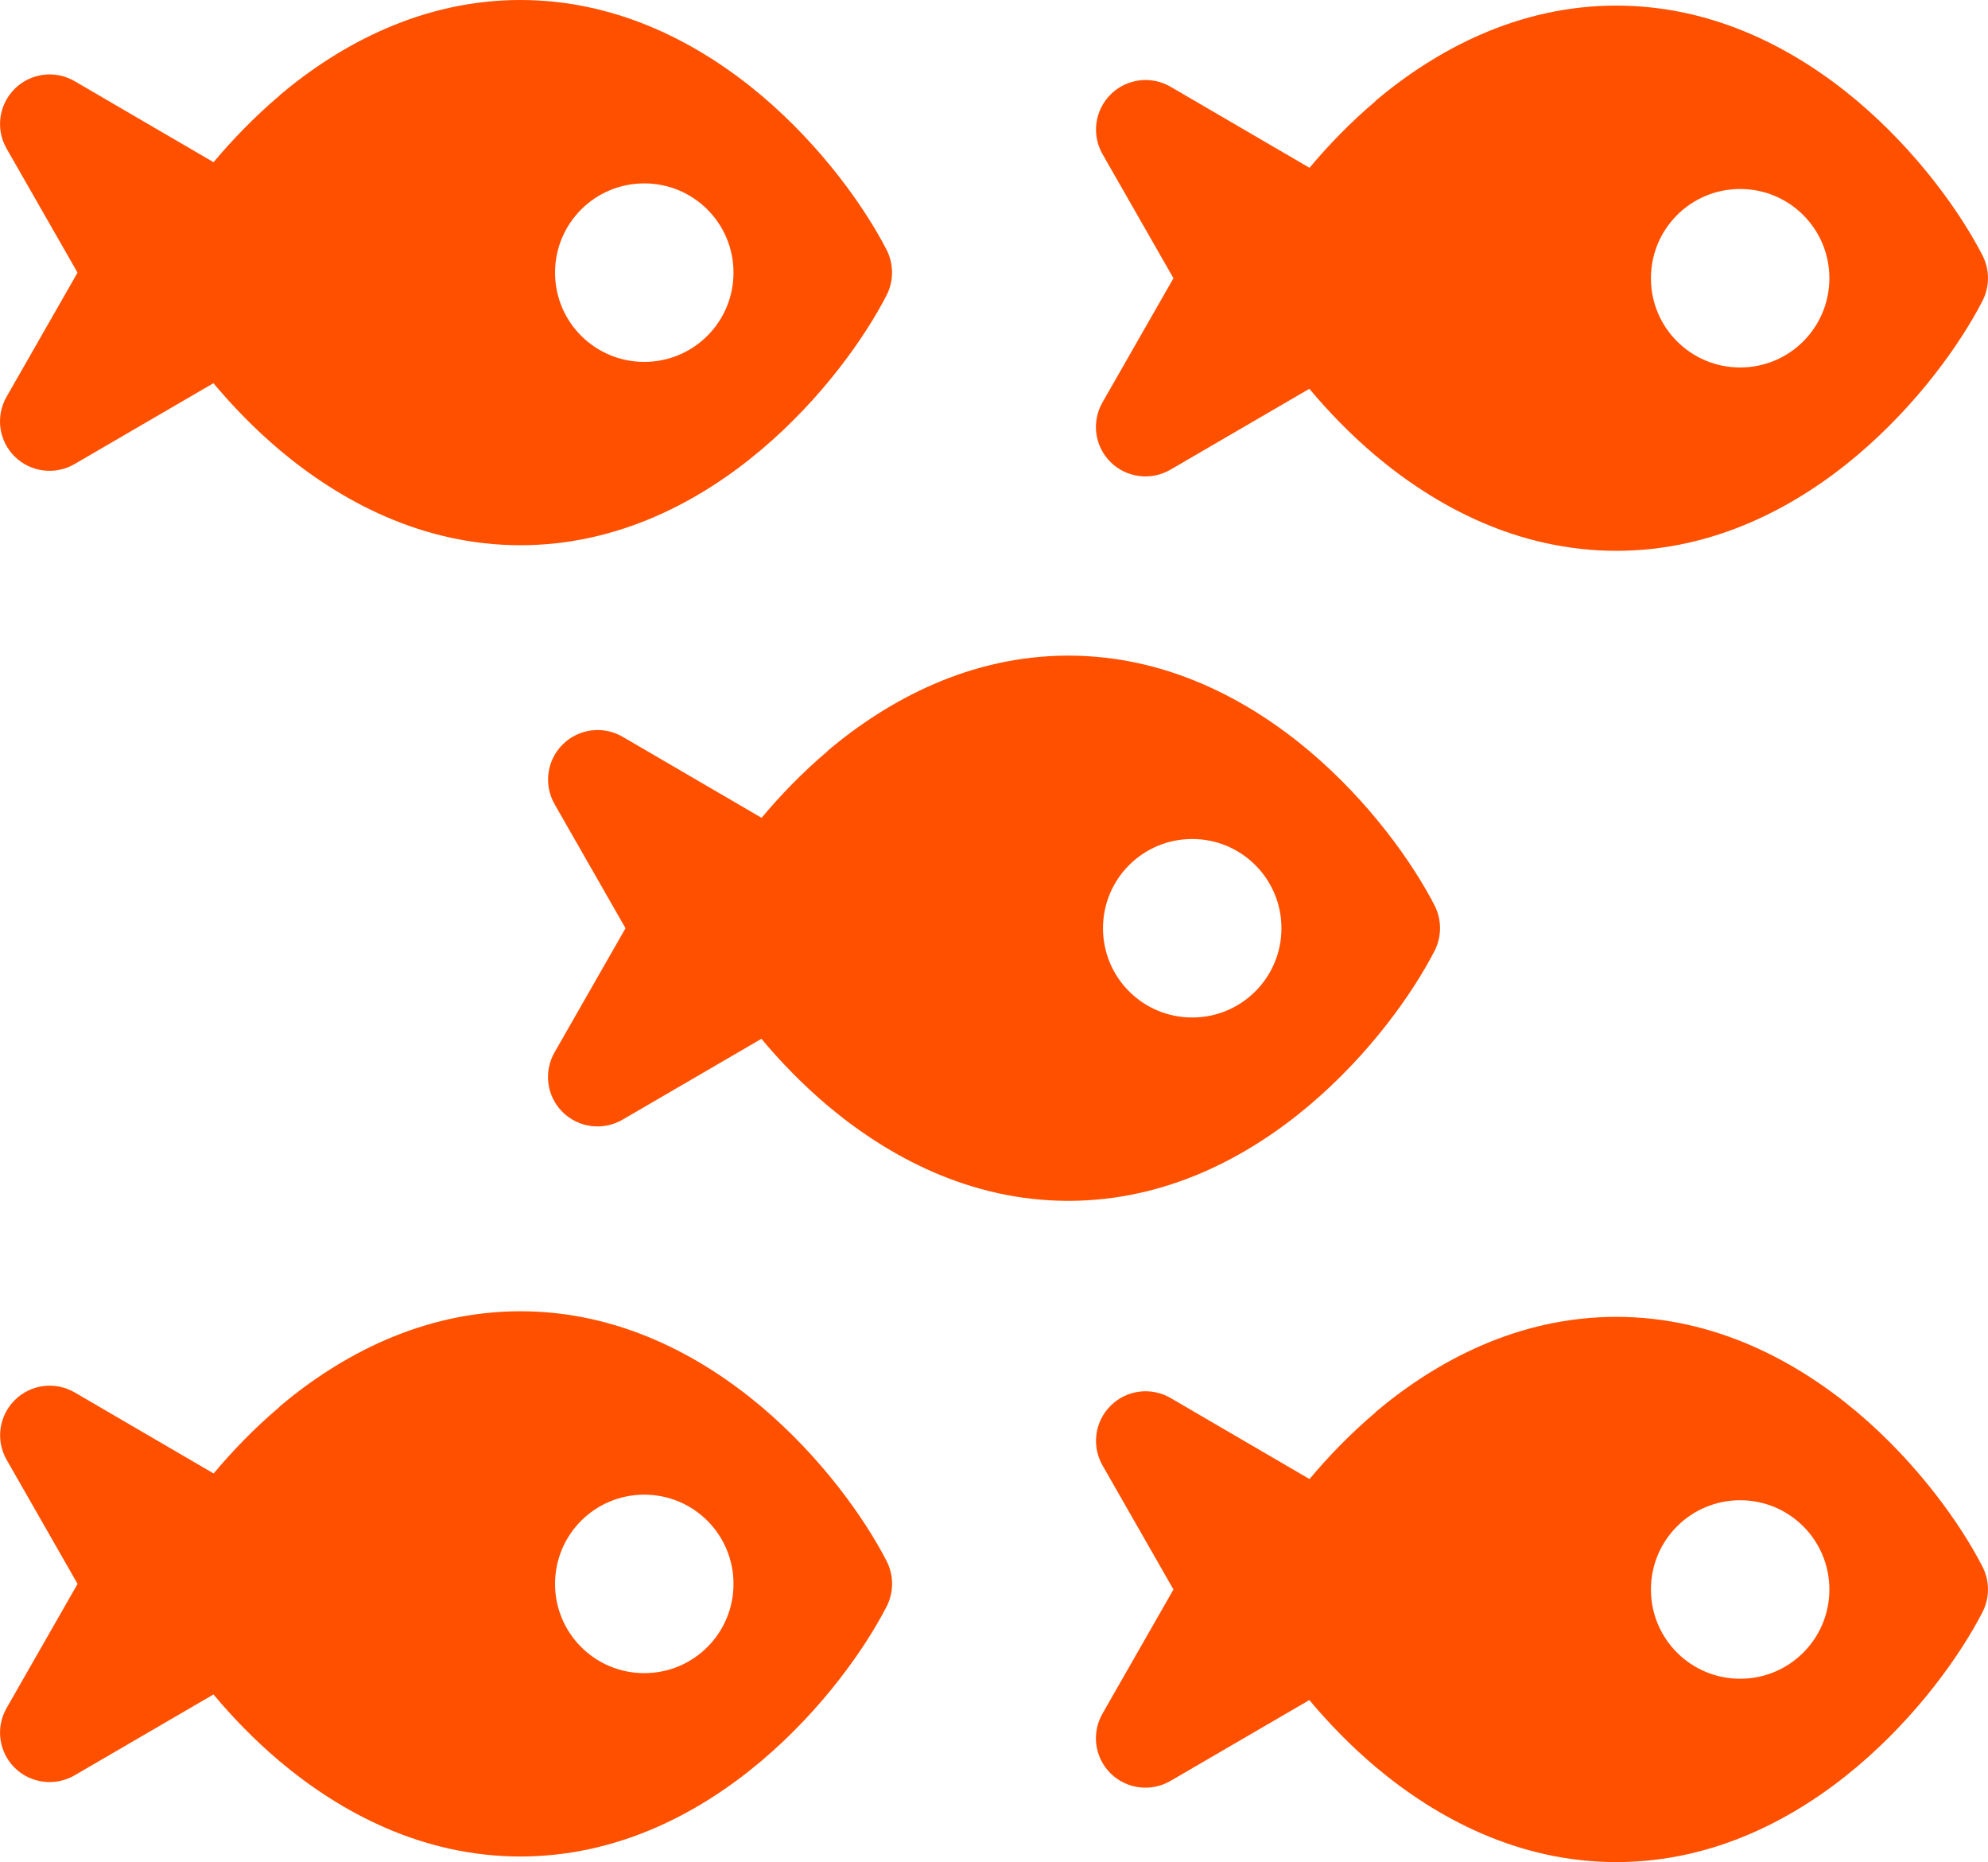
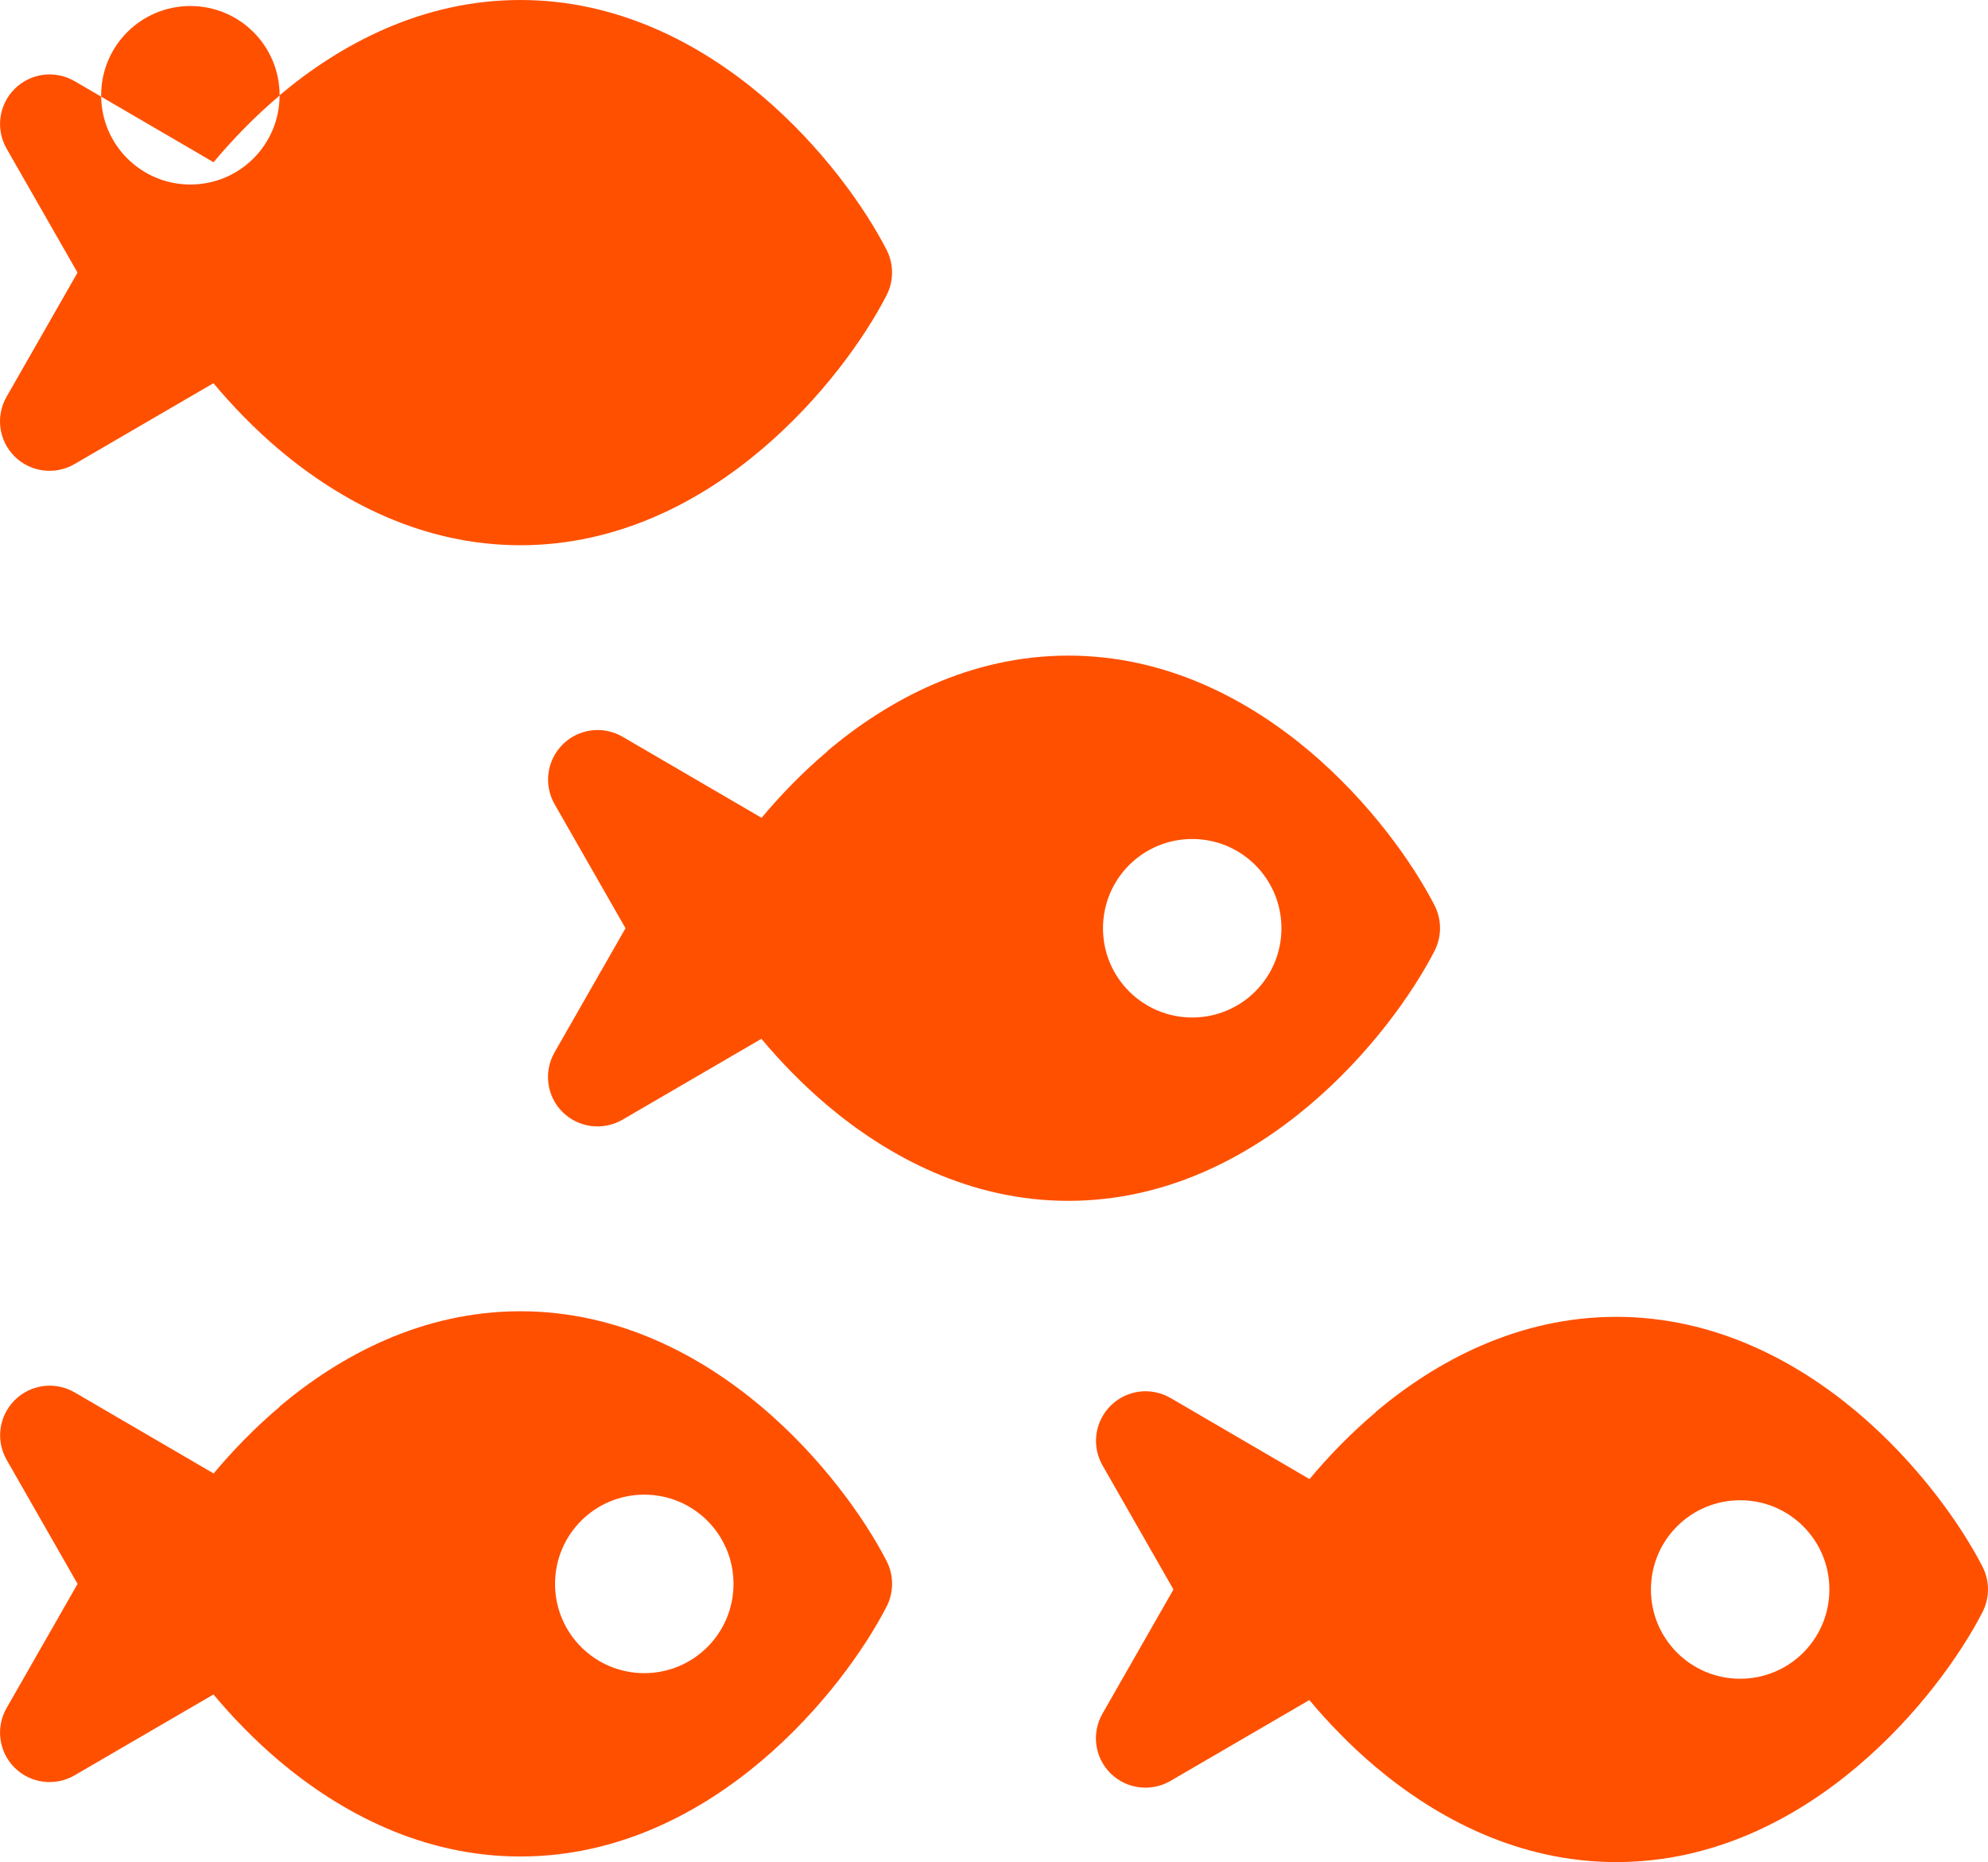
<svg xmlns="http://www.w3.org/2000/svg" id="Layer_2" data-name="Layer 2" viewBox="0 0 512 479.46">
  <defs>
    <style>
      .cls-1 {
        fill: #ff5000;
      }
    </style>
  </defs>
  <g id="Layer_1-2" data-name="Layer 1">
-     <path class="cls-1" d="m72.01,24.53C87.64,11.37,108.74,0,134.02,0s46.38,11.37,62.02,24.53c15.59,13.16,26.68,28.87,32.3,39.8,1.87,3.67,1.87,8.02,0,11.69-5.62,10.93-16.71,26.64-32.3,39.8-15.63,13.2-36.73,24.57-62.02,24.57s-46.38-11.37-62.02-24.53c-6.46-5.46-12.16-11.37-17.03-17.19l-35.77,20.82c-4.99,2.91-11.33,2.11-15.43-1.95-4.11-4.07-4.95-10.37-2.07-15.39l18.27-31.95L1.69,38.25c-2.87-5.03-1.99-11.33,2.11-15.39,4.11-4.07,10.41-4.87,15.43-1.95l35.77,20.86c4.87-5.82,10.57-11.73,17.03-17.19l-.04-.04Zm116.9,45.67c0-12.71-10.27-22.98-22.98-22.98s-22.98,10.27-22.98,22.98,10.27,22.98,22.98,22.98,22.98-10.27,22.98-22.98Z" />
+     <path class="cls-1" d="m72.01,24.53C87.64,11.37,108.74,0,134.02,0s46.38,11.37,62.02,24.53c15.59,13.16,26.68,28.87,32.3,39.8,1.87,3.67,1.87,8.02,0,11.69-5.62,10.93-16.71,26.64-32.3,39.8-15.63,13.2-36.73,24.57-62.02,24.57s-46.38-11.37-62.02-24.53c-6.46-5.46-12.16-11.37-17.03-17.19l-35.77,20.82c-4.99,2.91-11.33,2.11-15.43-1.95-4.11-4.07-4.95-10.37-2.07-15.39l18.27-31.95L1.69,38.25c-2.87-5.03-1.99-11.33,2.11-15.39,4.11-4.07,10.41-4.87,15.43-1.95l35.77,20.86c4.87-5.82,10.57-11.73,17.03-17.19l-.04-.04Zc0-12.71-10.27-22.98-22.98-22.98s-22.98,10.27-22.98,22.98,10.27,22.98,22.98,22.98,22.98-10.27,22.98-22.98Z" />
    <path class="cls-1" d="m213.13,193.34c15.63-13.16,36.73-24.53,62.02-24.53s46.38,11.37,62.02,24.53c15.59,13.16,26.68,28.87,32.3,39.8,1.87,3.67,1.87,8.02,0,11.69-5.62,10.93-16.71,26.64-32.3,39.8-15.63,13.2-36.73,24.57-62.02,24.57s-46.38-11.37-62.02-24.53c-6.46-5.46-12.16-11.37-17.03-17.19l-35.77,20.82c-4.99,2.91-11.33,2.11-15.43-1.95-4.11-4.07-4.95-10.37-2.07-15.39l18.27-31.95-18.27-31.95c-2.87-5.03-1.99-11.33,2.11-15.39,4.11-4.07,10.41-4.87,15.43-1.95l35.77,20.86c4.87-5.82,10.57-11.73,17.03-17.19l-.04-.04Zm116.9,45.67c0-12.71-10.27-22.98-22.98-22.98s-22.98,10.27-22.98,22.98,10.27,22.98,22.98,22.98,22.98-10.27,22.98-22.98Z" />
-     <path class="cls-1" d="m354.25,25.97c15.63-13.16,36.73-24.53,62.02-24.53s46.38,11.37,62.02,24.53c15.59,13.16,26.68,28.87,32.3,39.8,1.87,3.67,1.87,8.02,0,11.69-5.62,10.93-16.71,26.64-32.3,39.8-15.63,13.2-36.73,24.57-62.02,24.57s-46.38-11.37-62.02-24.53c-6.46-5.46-12.16-11.37-17.03-17.19l-35.77,20.82c-4.99,2.91-11.33,2.11-15.43-1.95-4.11-4.07-4.95-10.37-2.07-15.39l18.27-31.95-18.27-31.95c-2.87-5.03-1.99-11.33,2.11-15.39,4.11-4.07,10.41-4.87,15.43-1.95l35.77,20.86c4.87-5.82,10.57-11.73,17.03-17.19l-.04-.04Zm116.9,45.67c0-12.71-10.27-22.98-22.98-22.98s-22.98,10.27-22.98,22.98,10.27,22.98,22.98,22.98,22.98-10.27,22.98-22.98Z" />
    <path class="cls-1" d="m72.01,362.16c15.63-13.16,36.73-24.53,62.02-24.53s46.38,11.37,62.02,24.53c15.59,13.16,26.68,28.87,32.3,39.8,1.87,3.67,1.87,8.02,0,11.69-5.62,10.93-16.71,26.64-32.3,39.8-15.63,13.2-36.73,24.57-62.02,24.57s-46.38-11.37-62.02-24.53c-6.46-5.46-12.16-11.37-17.03-17.19l-35.77,20.82c-4.99,2.91-11.33,2.11-15.43-1.95-4.11-4.07-4.95-10.37-2.07-15.39l18.27-31.95-18.27-31.95c-2.87-5.03-1.99-11.33,2.11-15.39,4.11-4.07,10.41-4.87,15.43-1.95l35.77,20.86c4.87-5.82,10.57-11.73,17.03-17.19l-.04-.04Zm116.9,45.67c0-12.71-10.27-22.98-22.98-22.98s-22.98,10.27-22.98,22.98,10.27,22.98,22.98,22.98,22.98-10.27,22.98-22.98Z" />
    <path class="cls-1" d="m354.25,363.6c15.63-13.16,36.73-24.53,62.02-24.53s46.38,11.37,62.02,24.53c15.59,13.16,26.68,28.87,32.3,39.8,1.87,3.67,1.87,8.02,0,11.69-5.62,10.93-16.71,26.64-32.3,39.8-15.63,13.2-36.73,24.57-62.02,24.57s-46.38-11.37-62.02-24.53c-6.46-5.46-12.16-11.37-17.03-17.19l-35.77,20.82c-4.99,2.91-11.33,2.11-15.43-1.95-4.11-4.07-4.95-10.37-2.07-15.39l18.27-31.95-18.27-31.95c-2.87-5.03-1.99-11.33,2.11-15.39,4.11-4.07,10.41-4.87,15.43-1.95l35.77,20.86c4.87-5.82,10.57-11.73,17.03-17.19l-.04-.04Zm116.9,45.67c0-12.71-10.27-22.98-22.98-22.98s-22.98,10.27-22.98,22.98,10.27,22.98,22.98,22.98,22.98-10.27,22.98-22.98Z" />
  </g>
</svg>